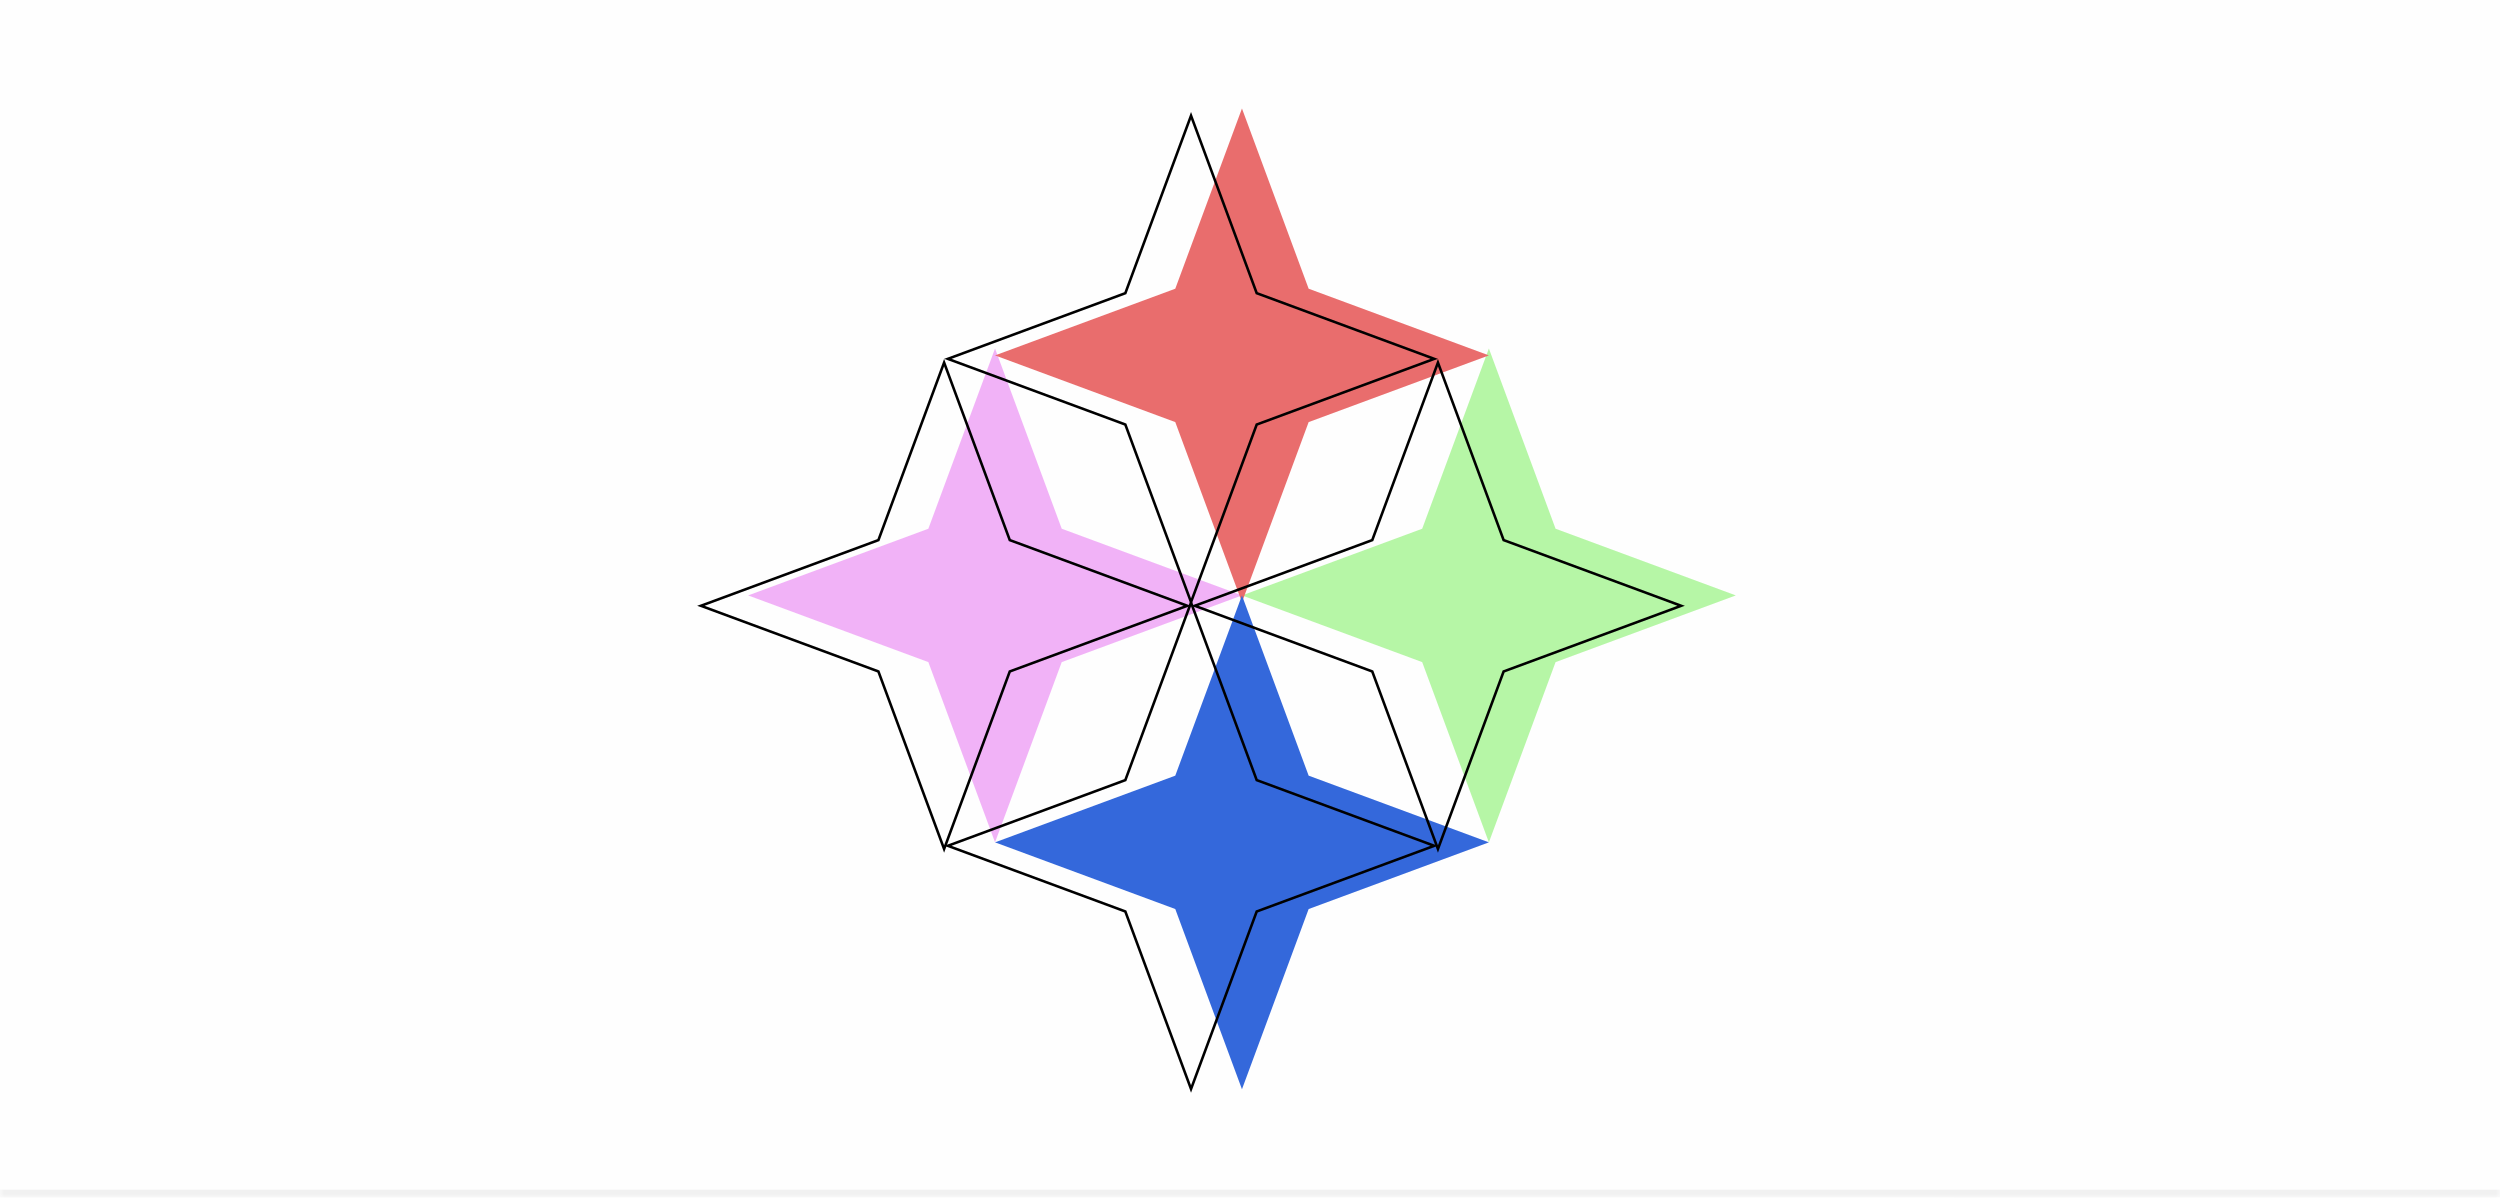
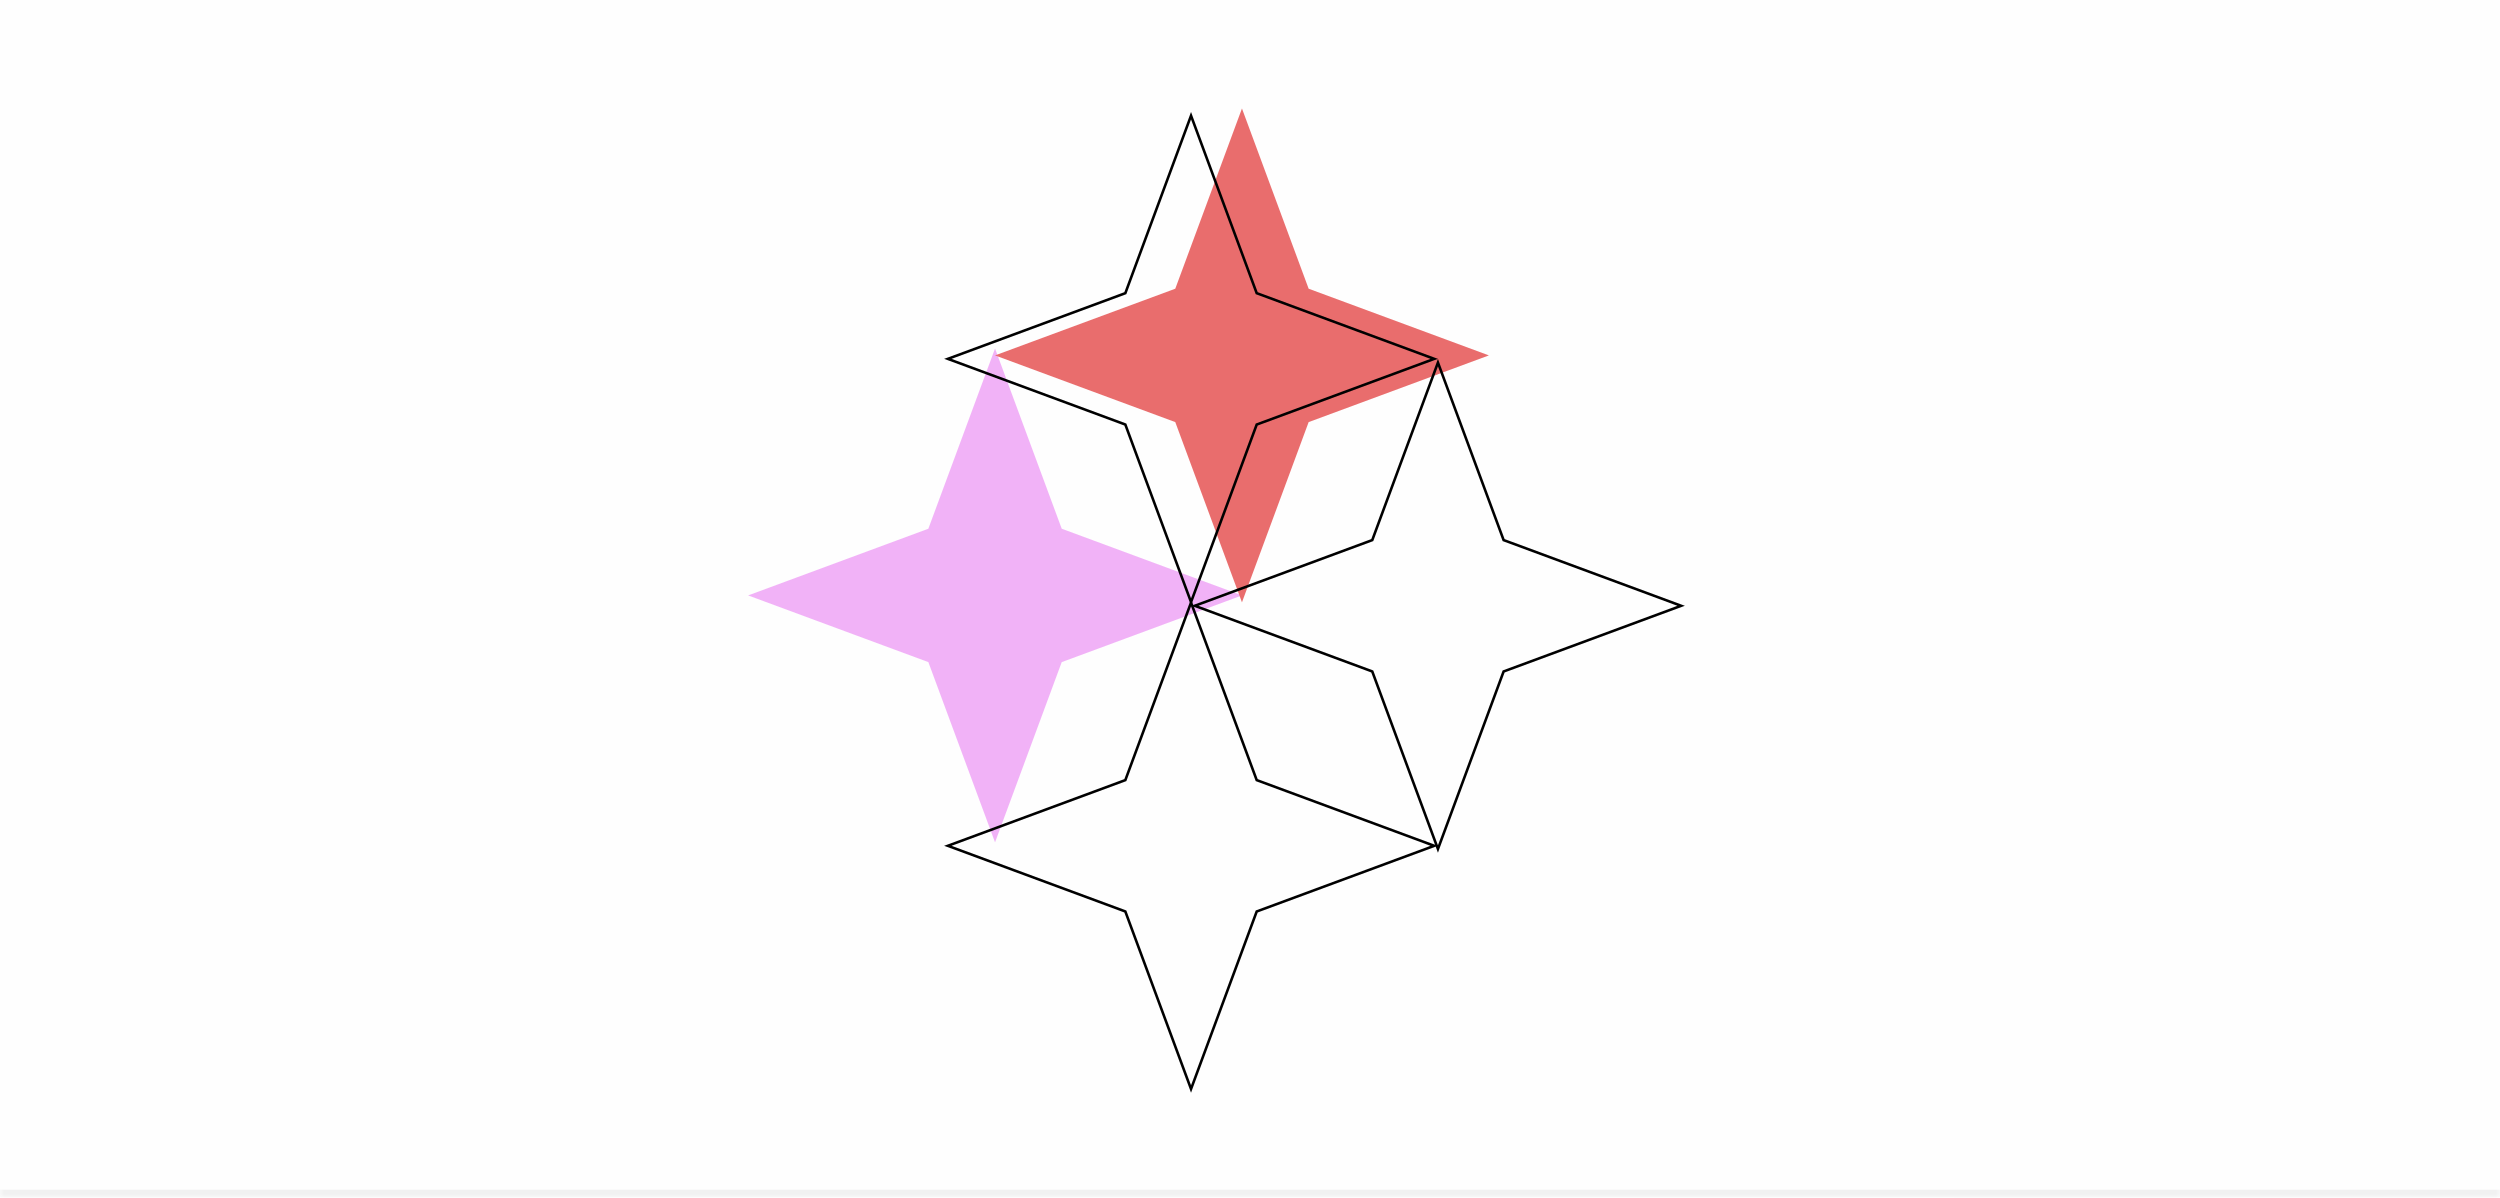
<svg xmlns="http://www.w3.org/2000/svg" width="311" height="149" viewBox="0 0 311 149" fill="none">
  <g filter="url(#filter0_n_8_1011)">
    <g clip-path="url(#clip0_8_1011)">
      <mask id="path-1-inside-1_8_1011" fill="white">
        <path d="M-0 0H311V149H-0V0Z" />
      </mask>
      <path d="M-0 0H311V149H-0V0Z" fill="#FEFEFE" />
      <rect width="177" height="177" transform="translate(65.999 -14)" fill="#FEFEFE" />
      <path d="M123.782 43.353L132.079 65.774L154.499 74.07L132.079 82.367L123.782 104.788L115.486 82.367L93.065 74.07L115.486 65.774L123.782 43.353Z" fill="#F1B2F7" />
-       <path d="M185.217 43.353L193.513 65.774L215.934 74.07L193.513 82.367L185.217 104.788L176.92 82.367L154.5 74.07L176.92 65.774L185.217 43.353Z" fill="#B6F6A6" />
      <path d="M154.5 13.495L162.796 35.916L185.217 44.212L162.796 52.509L154.5 74.93L146.204 52.509L123.783 44.212L146.204 35.916L154.5 13.495Z" fill="#E96D6D" />
-       <path d="M154.5 74.07L162.796 96.491L185.217 104.788L162.796 113.084L154.5 135.505L146.204 113.084L123.783 104.788L146.204 96.491L154.5 74.07Z" fill="#3468DB" />
      <path d="M170.735 83.6L170.708 83.531L170.639 83.504L148.626 75.36L170.639 67.214L170.708 67.188L170.735 67.119L178.88 45.106L187.025 67.119L187.051 67.188L187.121 67.214L209.134 75.36L187.121 83.504L187.051 83.531L187.025 83.6L178.88 105.614L170.735 83.6Z" stroke="black" stroke-width="0.322" />
-       <path d="M109.3 83.6L109.274 83.531L109.205 83.504L87.192 75.36L109.205 67.214L109.274 67.188L109.3 67.119L117.446 45.106L125.59 67.119L125.617 67.188L125.686 67.214L147.7 75.36L125.686 83.504L125.617 83.531L125.59 83.6L117.446 105.614L109.3 83.6Z" stroke="black" stroke-width="0.322" />
      <path d="M140.018 113.458L139.992 113.389L139.922 113.362L117.91 105.218L139.922 97.072L139.992 97.046L140.018 96.977L148.164 74.964L156.308 96.977L156.334 97.046L156.404 97.072L178.417 105.218L156.404 113.362L156.334 113.389L156.308 113.458L148.164 135.472L140.018 113.458Z" stroke="black" stroke-width="0.322" />
-       <path d="M140.018 52.883L139.992 52.813L139.922 52.787L117.91 44.642L139.922 36.497L139.992 36.471L140.018 36.401L148.164 14.389L156.308 36.401L156.334 36.471L156.404 36.497L178.417 44.642L156.404 52.787L156.334 52.813L156.308 52.883L148.164 74.896L140.018 52.883Z" stroke="black" stroke-width="0.322" />
+       <path d="M140.018 52.883L139.992 52.813L139.922 52.787L117.91 44.642L139.922 36.497L139.992 36.471L140.018 36.401L148.164 14.389L156.334 36.471L156.404 36.497L178.417 44.642L156.404 52.787L156.334 52.813L156.308 52.883L148.164 74.896L140.018 52.883Z" stroke="black" stroke-width="0.322" />
    </g>
    <path d="M311 149V148H-0V149V150H311V149Z" fill="#F1F1F1" mask="url(#path-1-inside-1_8_1011)" />
  </g>
  <defs>
    <filter id="filter0_n_8_1011" x="-0" y="0" width="311" height="149" filterUnits="userSpaceOnUse" color-interpolation-filters="sRGB">
      <feFlood flood-opacity="0" result="BackgroundImageFix" />
      <feBlend mode="normal" in="SourceGraphic" in2="BackgroundImageFix" result="shape" />
      <feTurbulence type="fractalNoise" baseFrequency="0.833 0.833" stitchTiles="stitch" numOctaves="3" result="noise" seed="5155" />
      <feComponentTransfer in="noise" result="coloredNoise1">
        <feFuncR type="linear" slope="2" intercept="-0.5" />
        <feFuncG type="linear" slope="2" intercept="-0.5" />
        <feFuncB type="linear" slope="2" intercept="-0.5" />
        <feFuncA type="discrete" tableValues="0 0 0 0 0 0 0 0 0 0 0 0 0 0 1 1 1 1 1 1 1 1 1 1 1 1 1 1 1 1 1 1 1 1 1 0 0 0 0 0 0 0 0 0 0 0 0 0 0 0 0 0 0 0 0 0 0 0 0 0 0 0 0 0 0 0 0 0 0 0 0 0 0 0 0 0 0 0 0 0 0 0 0 0 0 0 0 0 0 0 0 0 0 0 0 0 0 0 0 0 " />
      </feComponentTransfer>
      <feComposite operator="in" in2="shape" in="coloredNoise1" result="noise1Clipped" />
      <feComponentTransfer in="noise1Clipped" result="color1">
        <feFuncA type="table" tableValues="0 0.15" />
      </feComponentTransfer>
      <feMerge result="effect1_noise_8_1011">
        <feMergeNode in="shape" />
        <feMergeNode in="color1" />
      </feMerge>
    </filter>
    <clipPath id="clip0_8_1011">
      <path d="M-0 0H311V149H-0V0Z" fill="white" />
    </clipPath>
  </defs>
</svg>